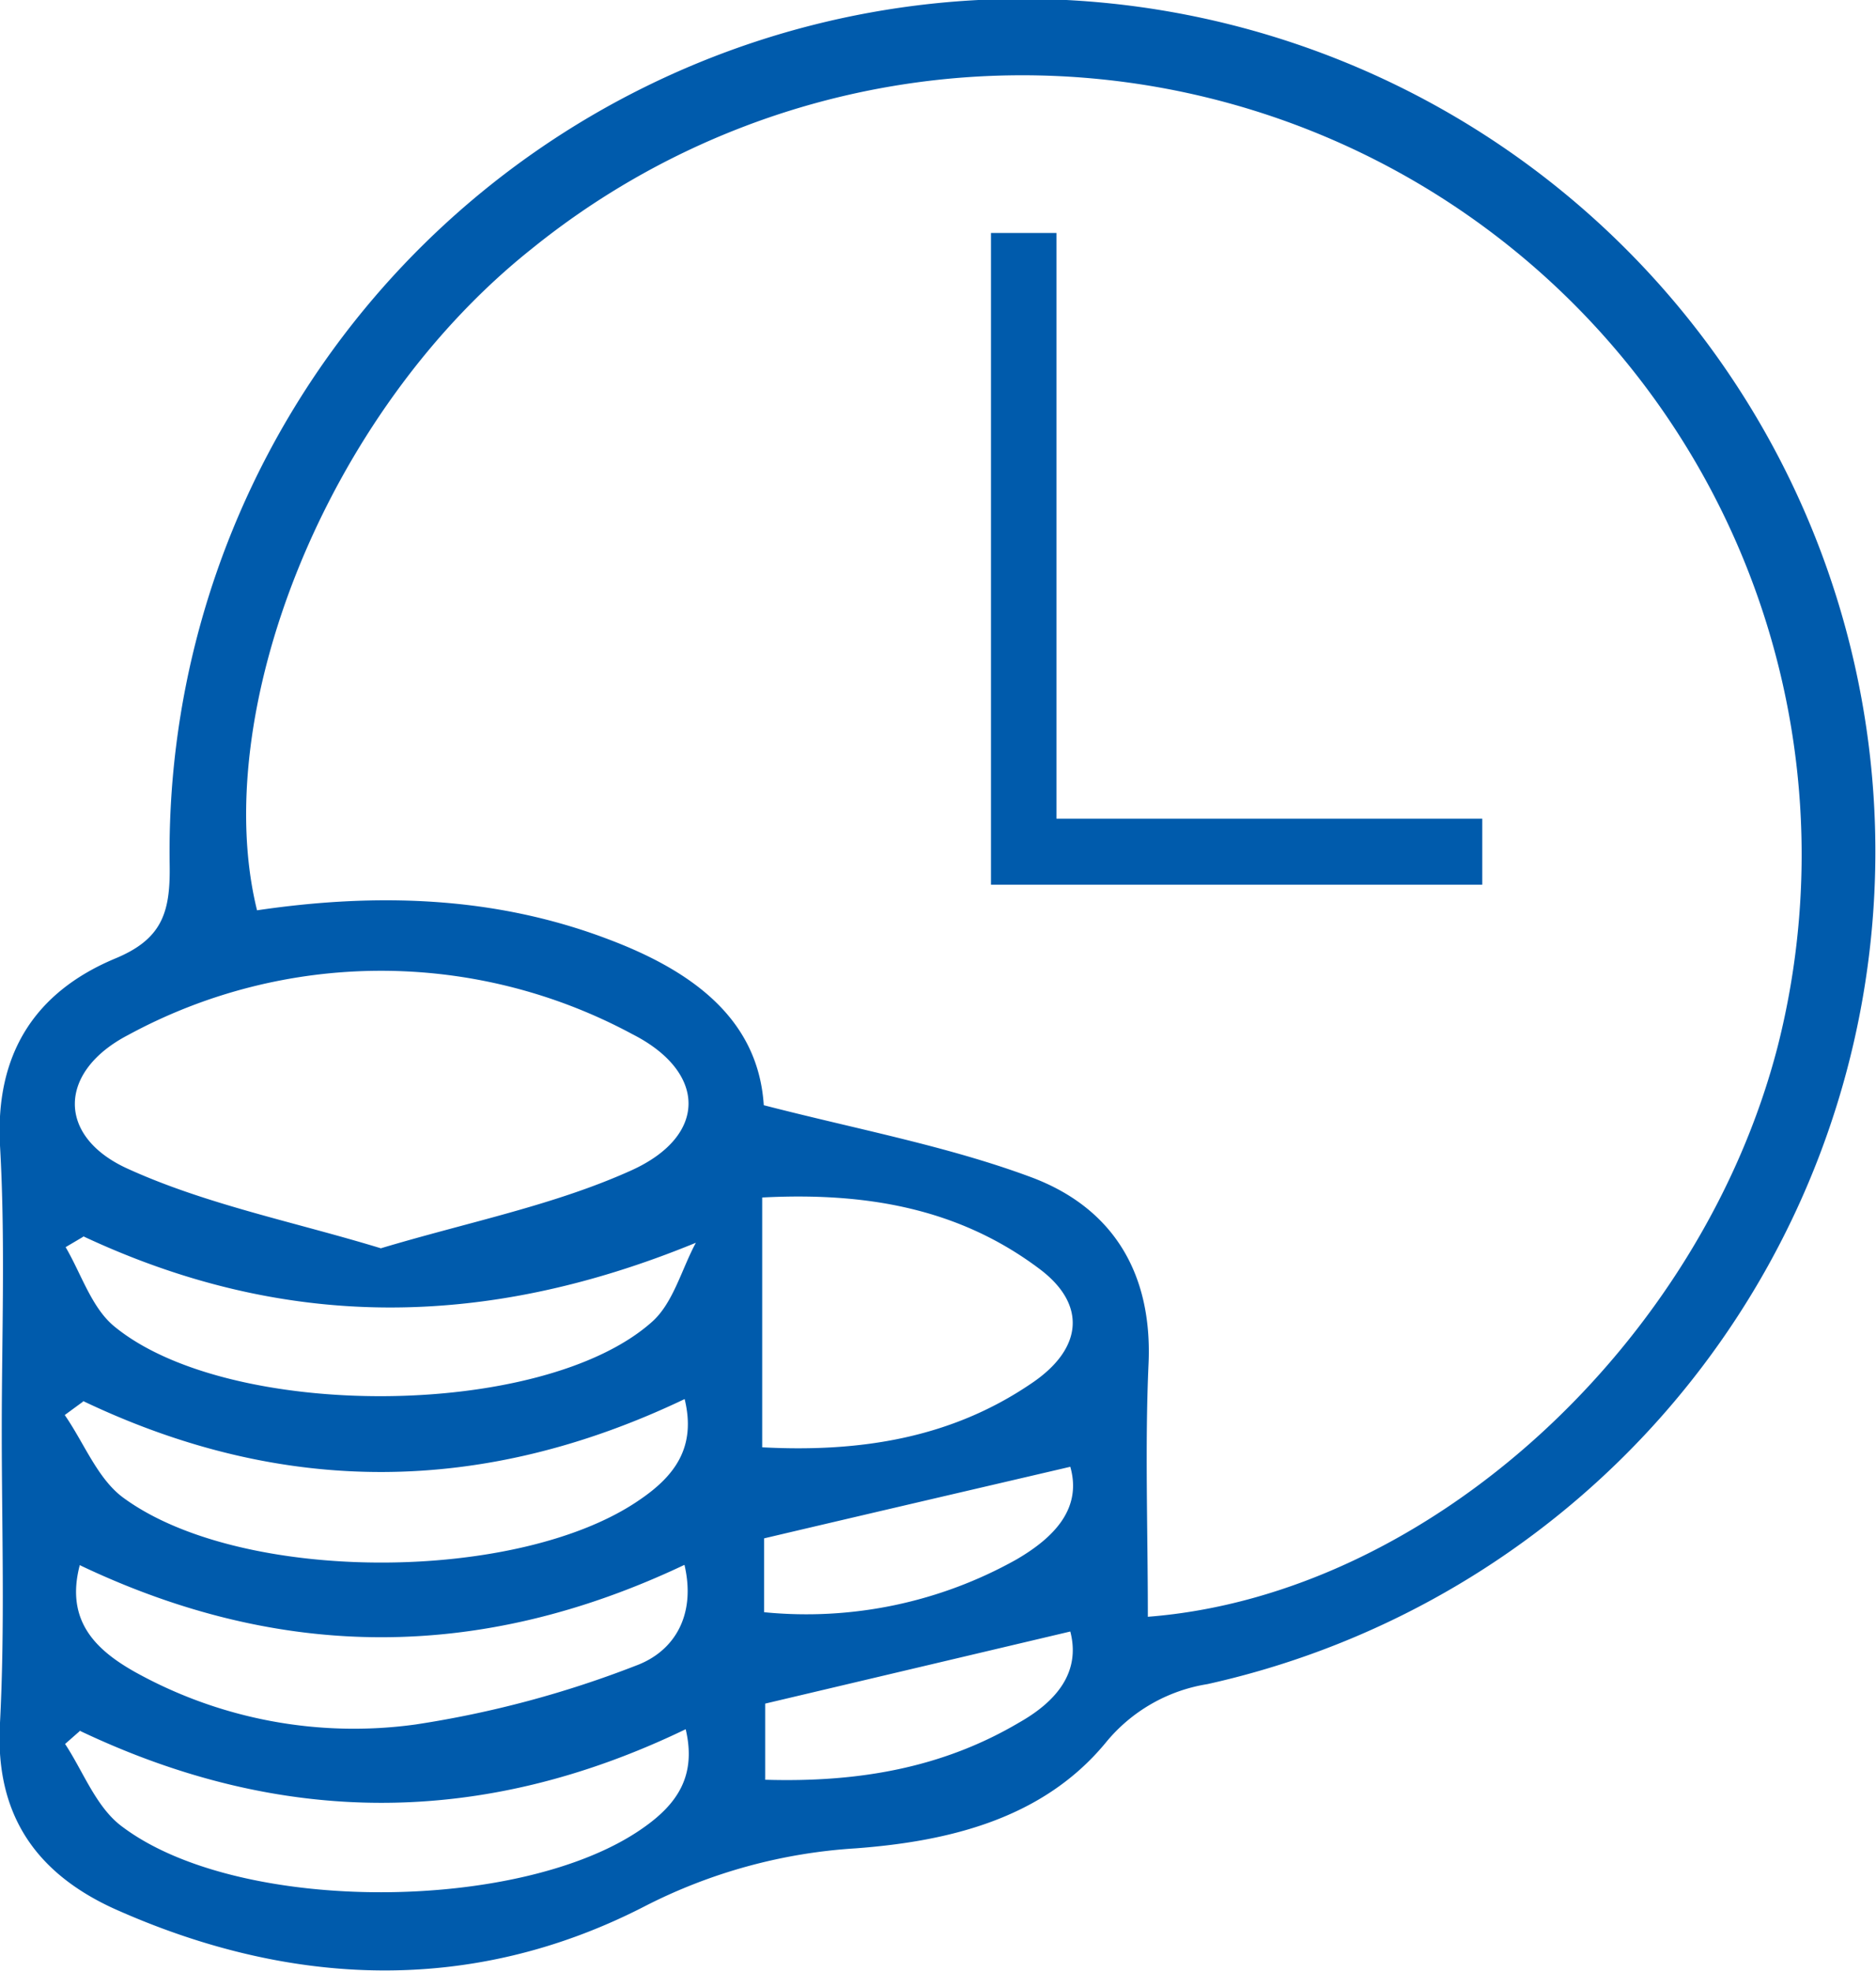
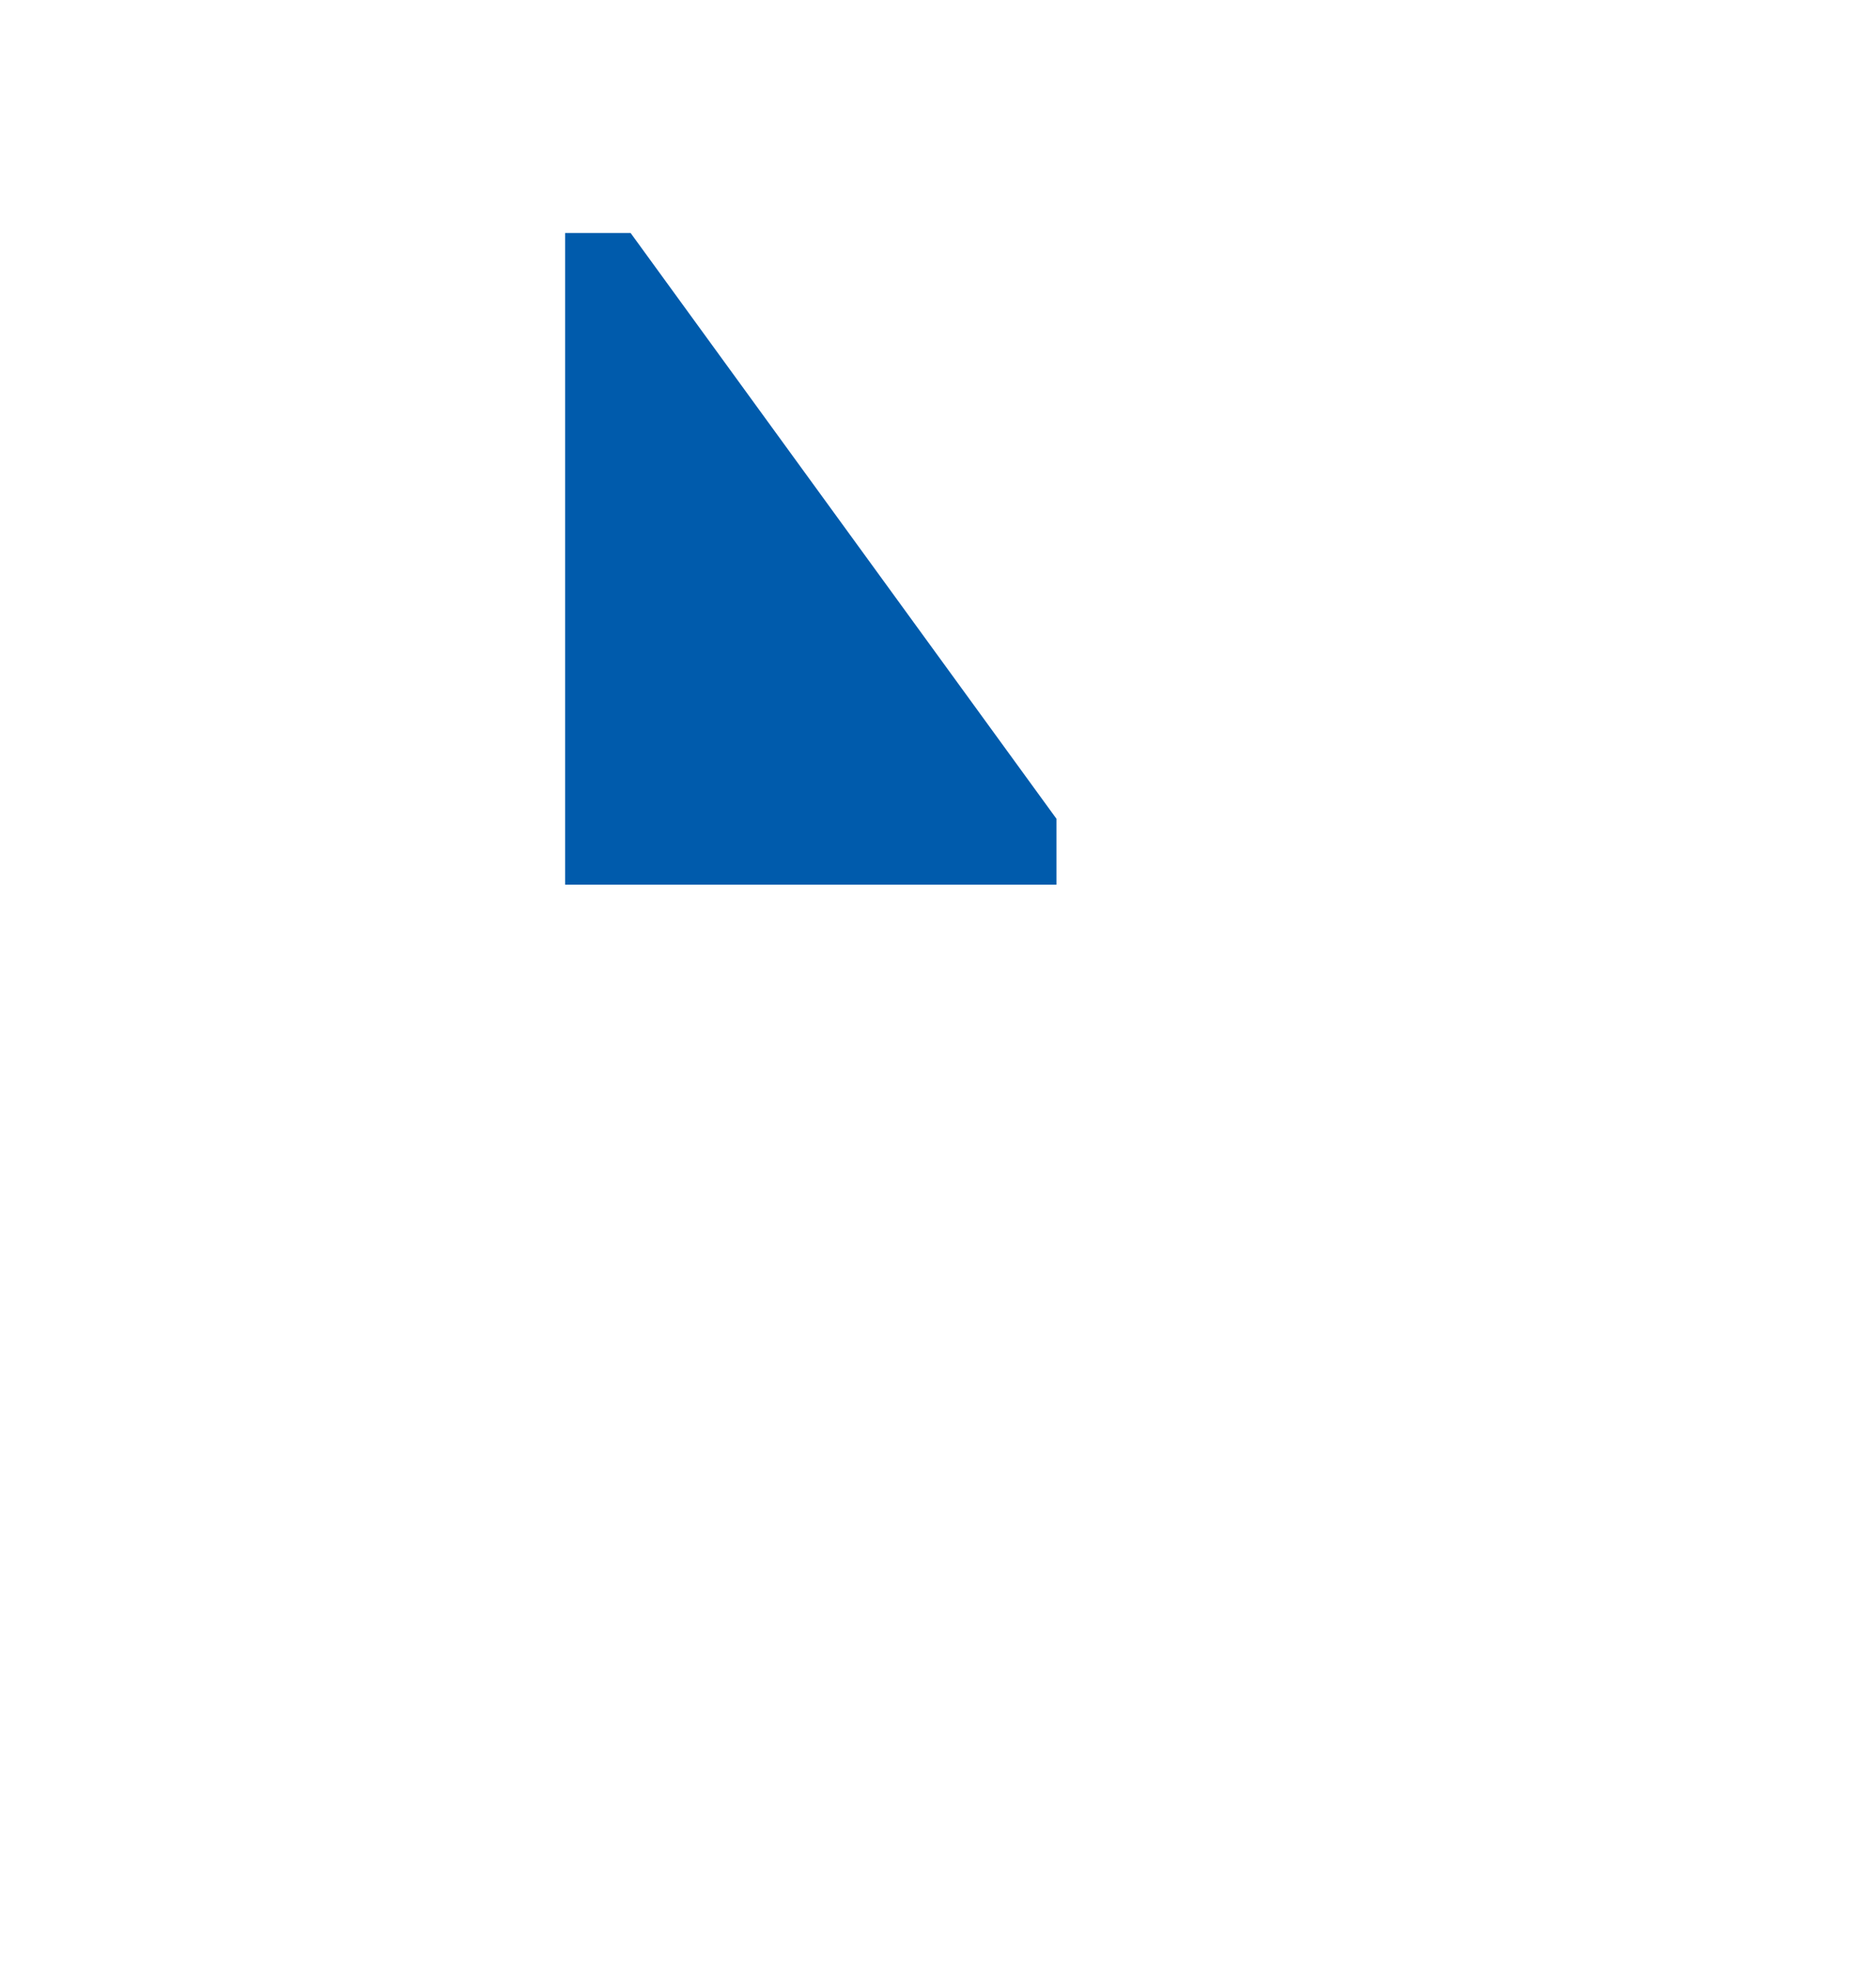
<svg xmlns="http://www.w3.org/2000/svg" viewBox="0 0 106.92 112.36">
  <defs>
    <style>.cls-1{fill:#005bac;fill-rule:evenodd;}</style>
  </defs>
  <g id="Layer_2" data-name="Layer 2">
    <g id="圖層_1" data-name="圖層 1">
-       <path class="cls-1" d="M.1,81.52C.1,76.11.31,70.7,0,65.3c-.28-5.24,2-8.75,6.56-10.66C9.25,53.53,9.71,52,9.67,49.32A48.61,48.61,0,1,1,68.81,96,9.39,9.39,0,0,0,63,99.36c-3.56,4.3-8.88,5.6-14.23,6a30.42,30.42,0,0,0-12,3.29c-9.83,5.07-20.2,4.67-30.29.14-4.36-2-6.73-5.27-6.49-10.4C.29,92.81.1,87.16.1,81.52ZM65.42,92.16c16-1.24,31.54-15.55,35.91-32.56A44.43,44.43,0,0,0,30.27,14.21C18.42,23.66,11.91,40.8,14.65,51.89c6.77-1,13.48-.82,19.94,1.62C39.32,55.28,43.21,58,43.53,63,48.88,64.38,54,65.33,58.76,67.1c4.62,1.72,6.93,5.42,6.7,10.63C65.25,82.43,65.42,87.15,65.42,92.16Zm-43.73-21c5-1.5,9.87-2.45,14.28-4.44s4.29-5.63.07-7.77A30.2,30.2,0,0,0,7.3,59c-4,2.08-4.09,5.79,0,7.63C11.79,68.67,16.77,69.65,21.69,71.15ZM43.44,82.5c5.68.3,10.8-.56,15.31-3.62,3-2,3.19-4.54.48-6.56-4.66-3.5-10-4.36-15.79-4.06Zm-38.7-12-1,.59c.89,1.52,1.47,3.42,2.74,4.49C13,81,30.94,80.92,37.17,75.34c1.2-1.07,1.68-3,2.49-4.5C27.49,75.84,16.12,75.8,4.74,70.47Zm0,9.39-1.05.77c1.11,1.6,1.88,3.66,3.36,4.73,6.75,4.93,22.55,4.85,29.41.1,2-1.36,3.23-3,2.56-5.74C27.48,85.26,16.11,85.29,4.73,79.86Zm-.2,9.35c-.81,3.13.89,4.79,3.14,6.06a25.67,25.67,0,0,0,16,3,58.94,58.94,0,0,0,12.55-3.35c2.26-.83,3.44-2.94,2.78-5.75C27.37,94.72,16,94.68,4.53,89.21Zm0,9.44-.83.73C4.76,101,5.49,103.06,7,104.15c6.69,5,22.73,4.87,29.59.09,2-1.38,3.12-3,2.49-5.67C27.43,104.19,16,104.11,4.53,98.65ZM61,83.61c-6,1.4-11.72,2.73-17.45,4.08V91.9a24.49,24.49,0,0,0,14.37-3C60.07,87.65,61.68,86,61,83.61ZM61,93,43.61,97.11v4.34c5.3.16,10.1-.67,14.49-3.27C60.18,97,61.61,95.34,61,93Z" />
-       <path class="cls-1" d="M60.21,46.67H84.48v3.76h-28V13.28h3.73Z" />
+       <path class="cls-1" d="M60.21,46.67v3.76h-28V13.28h3.73Z" />
    </g>
  </g>
</svg>